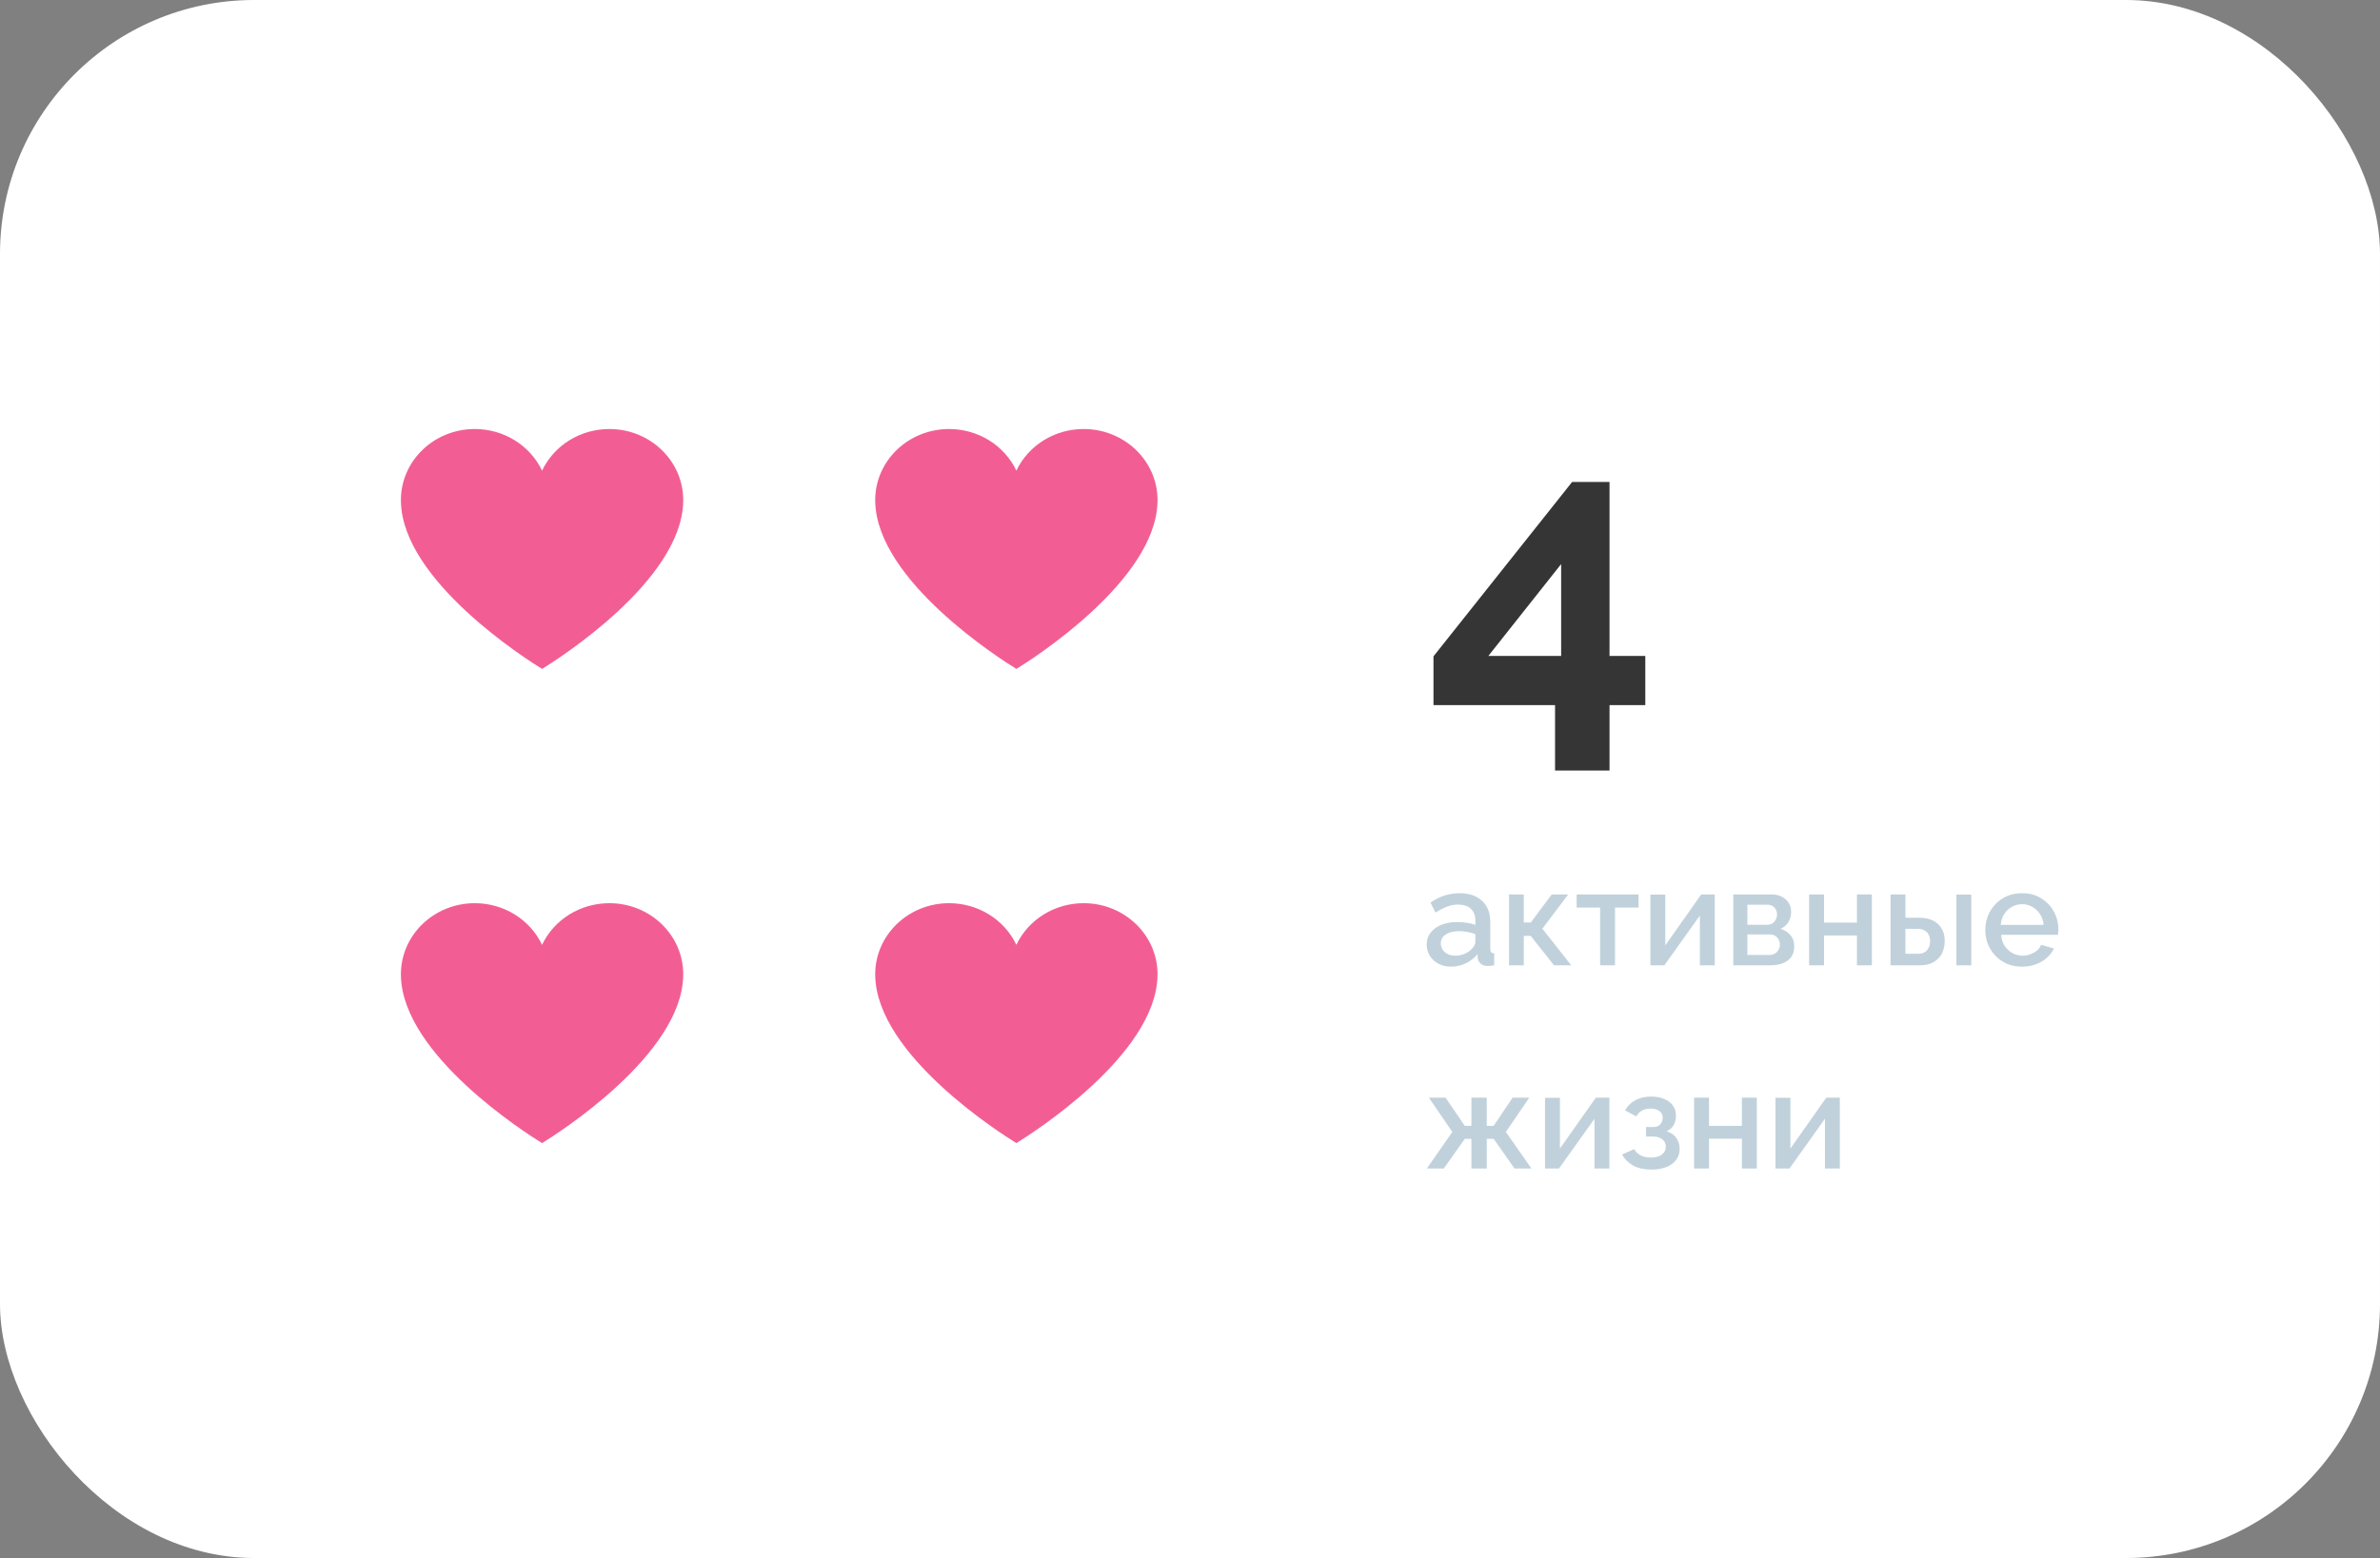
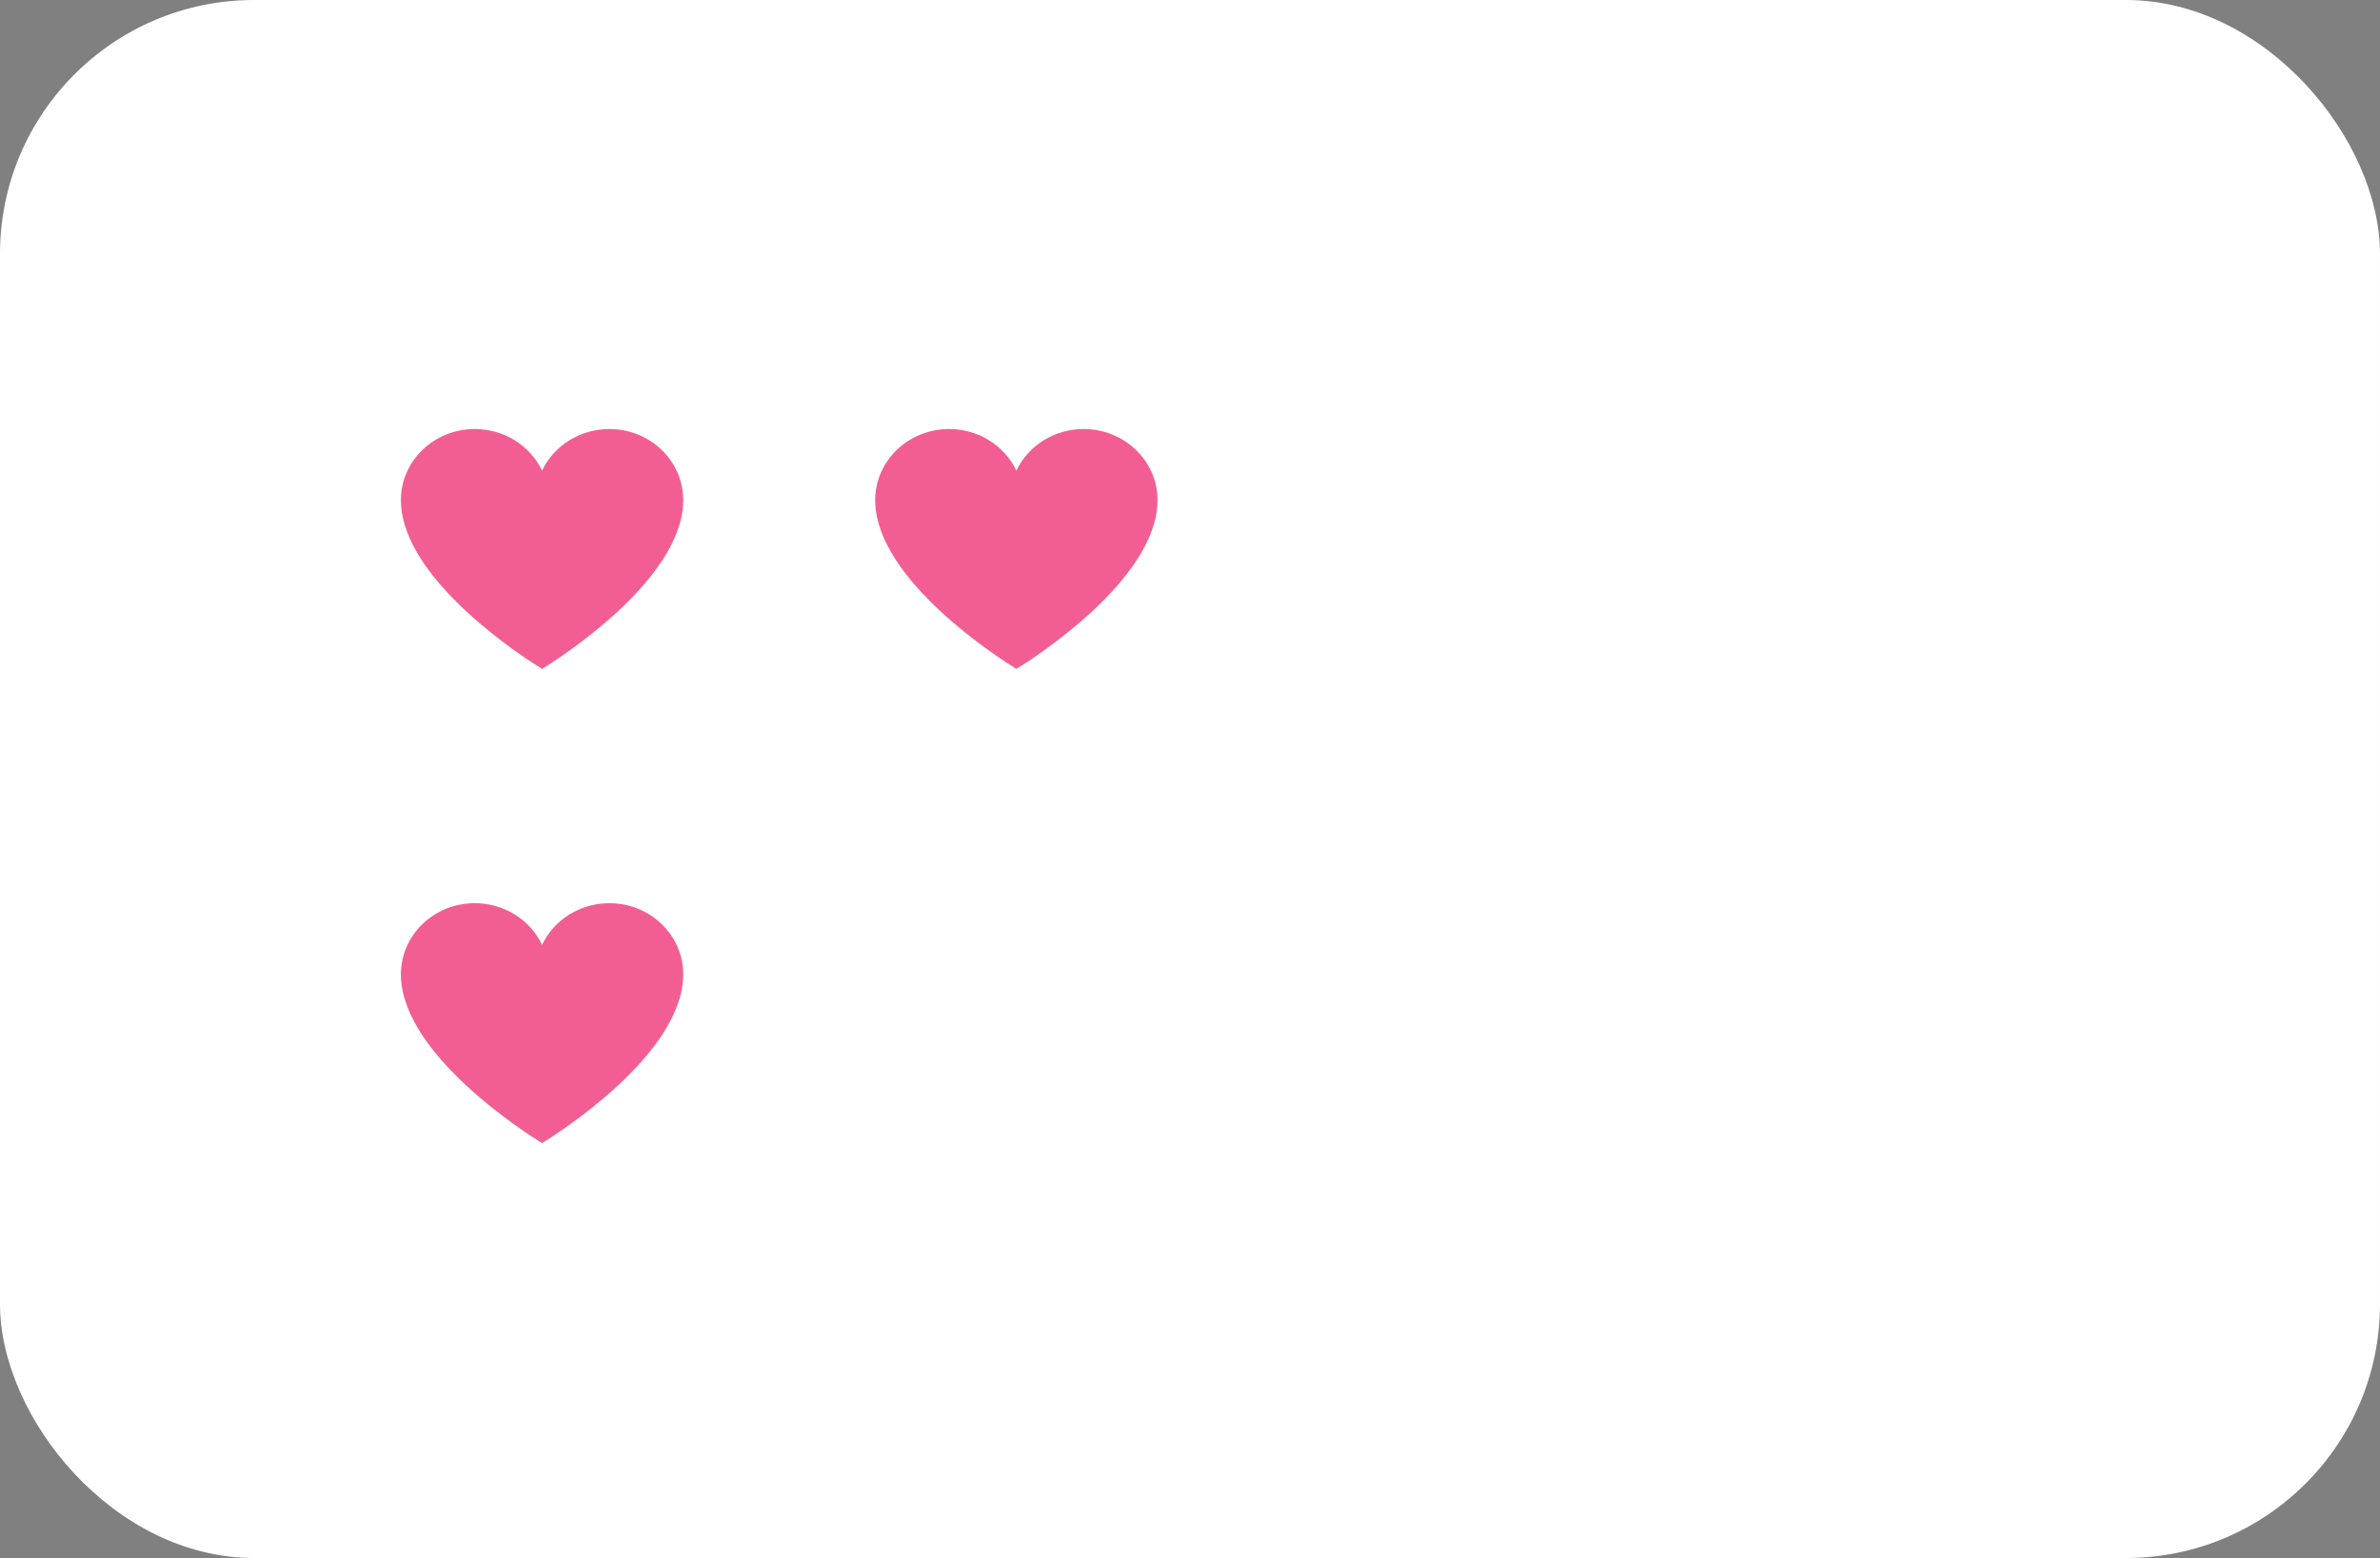
<svg xmlns="http://www.w3.org/2000/svg" width="281" height="184" viewBox="0 0 281 184" fill="none">
  <rect x="0" y="0" width="281" height="184" fill="#808080" stroke="none" />
  <rect width="281" height="184" rx="30" fill="white" />
  <path d="M80.667 59.063C80.667 59.142 80.667 59.219 80.663 59.298C80.421 68.611 65.863 77.854 64 78.999C62.137 77.854 47.579 68.611 47.337 59.298C47.337 59.219 47.333 59.142 47.333 59.063C47.333 54.425 51.239 50.666 56.057 50.666C57.732 50.666 59.371 51.129 60.78 52.001C62.188 52.874 63.306 54.118 64 55.585C64.694 54.118 65.812 52.874 67.22 52.001C68.629 51.129 70.268 50.666 71.943 50.666C76.761 50.666 80.667 54.425 80.667 59.063Z" fill="#F25E94" />
  <path d="M136.667 59.063C136.667 59.142 136.667 59.219 136.663 59.298C136.421 68.611 121.863 77.854 120 78.999C118.137 77.854 103.579 68.611 103.337 59.298C103.337 59.219 103.333 59.142 103.333 59.063C103.333 54.425 107.239 50.666 112.057 50.666C113.732 50.666 115.371 51.129 116.78 52.001C118.188 52.874 119.306 54.118 120 55.585C120.694 54.118 121.812 52.874 123.22 52.001C124.629 51.129 126.268 50.666 127.943 50.666C132.761 50.666 136.667 54.425 136.667 59.063Z" fill="#F25E94" />
  <path d="M80.667 115.063C80.667 115.142 80.667 115.219 80.663 115.298C80.421 124.611 65.863 133.854 64 134.999C62.137 133.854 47.579 124.611 47.337 115.298C47.337 115.219 47.333 115.142 47.333 115.063C47.333 110.425 51.239 106.666 56.057 106.666C57.732 106.666 59.371 107.129 60.78 108.001C62.188 108.874 63.306 110.118 64 111.585C64.694 110.118 65.812 108.874 67.22 108.001C68.629 107.129 70.268 106.666 71.943 106.666C76.761 106.666 80.667 110.425 80.667 115.063Z" fill="#F25E94" />
-   <path d="M136.667 115.063C136.667 115.142 136.667 115.219 136.663 115.298C136.421 124.611 121.863 133.854 120 134.999C118.137 133.854 103.579 124.611 103.337 115.298C103.337 115.219 103.333 115.142 103.333 115.063C103.333 110.425 107.239 106.666 112.057 106.666C113.732 106.666 115.371 107.129 116.78 108.001C118.188 108.874 119.306 110.118 120 111.585C120.694 110.118 121.812 108.874 123.22 108.001C124.629 107.129 126.268 106.666 127.943 106.666C132.761 106.666 136.667 110.425 136.667 115.063Z" fill="#F25E94" />
-   <path d="M168.448 111.552C168.448 111.019 168.597 110.555 168.896 110.16C169.205 109.755 169.627 109.445 170.16 109.232C170.693 109.008 171.312 108.896 172.016 108.896C172.389 108.896 172.768 108.923 173.152 108.976C173.547 109.029 173.893 109.115 174.192 109.232V108.704C174.192 108.117 174.016 107.659 173.664 107.328C173.312 106.997 172.805 106.832 172.144 106.832C171.675 106.832 171.232 106.917 170.816 107.088C170.4 107.248 169.957 107.477 169.488 107.776L168.896 106.592C169.451 106.219 170.005 105.941 170.56 105.76C171.125 105.579 171.717 105.488 172.336 105.488C173.456 105.488 174.336 105.787 174.976 106.384C175.627 106.971 175.952 107.808 175.952 108.896V112.016C175.952 112.219 175.984 112.363 176.048 112.448C176.123 112.533 176.245 112.581 176.416 112.592V114C176.256 114.032 176.112 114.053 175.984 114.064C175.856 114.075 175.749 114.08 175.664 114.08C175.291 114.08 175.008 113.989 174.816 113.808C174.624 113.627 174.512 113.413 174.48 113.168L174.432 112.688C174.069 113.157 173.605 113.52 173.04 113.776C172.475 114.032 171.904 114.16 171.328 114.16C170.773 114.16 170.277 114.048 169.84 113.824C169.403 113.589 169.061 113.275 168.816 112.88C168.571 112.485 168.448 112.043 168.448 111.552ZM173.776 112.064C173.904 111.925 174.005 111.787 174.08 111.648C174.155 111.509 174.192 111.387 174.192 111.28V110.32C173.893 110.203 173.579 110.117 173.248 110.064C172.917 110 172.592 109.968 172.272 109.968C171.632 109.968 171.109 110.096 170.704 110.352C170.309 110.608 170.112 110.96 170.112 111.408C170.112 111.653 170.176 111.888 170.304 112.112C170.443 112.336 170.635 112.517 170.88 112.656C171.136 112.795 171.451 112.864 171.824 112.864C172.208 112.864 172.576 112.789 172.928 112.64C173.28 112.491 173.563 112.299 173.776 112.064ZM178.167 114V105.632H179.911V108.944H180.743L183.207 105.632H185.159L182.103 109.68L185.511 114H183.479L180.727 110.528H179.911V114H178.167ZM188.919 114V107.184H186.151V105.632H193.463V107.184H190.679V114H188.919ZM194.858 114V105.648H196.618V111.648L200.859 105.632H202.458V114H200.699V108.128L196.507 114H194.858ZM204.642 114V105.632H209.122C209.655 105.632 210.092 105.733 210.434 105.936C210.786 106.128 211.047 106.379 211.218 106.688C211.388 106.987 211.474 107.317 211.474 107.68C211.474 108.139 211.367 108.544 211.154 108.896C210.94 109.248 210.626 109.515 210.21 109.696C210.69 109.835 211.079 110.08 211.378 110.432C211.687 110.773 211.842 111.216 211.842 111.76C211.842 112.251 211.724 112.667 211.49 113.008C211.255 113.339 210.919 113.589 210.482 113.76C210.055 113.92 209.554 114 208.978 114H204.642ZM206.306 112.784H208.93C209.154 112.784 209.356 112.731 209.538 112.624C209.73 112.507 209.879 112.357 209.986 112.176C210.092 111.984 210.146 111.781 210.146 111.568C210.146 111.333 210.092 111.125 209.986 110.944C209.89 110.763 209.751 110.619 209.57 110.512C209.399 110.405 209.196 110.352 208.962 110.352H206.306V112.784ZM206.306 109.216H208.674C208.898 109.216 209.095 109.163 209.266 109.056C209.436 108.939 209.57 108.784 209.666 108.592C209.762 108.4 209.81 108.197 209.81 107.984C209.81 107.675 209.708 107.408 209.506 107.184C209.303 106.96 209.036 106.848 208.706 106.848H206.306V109.216ZM213.597 114V105.632H215.357V108.96H219.245V105.632H221.005V114H219.245V110.48H215.357V114H213.597ZM223.208 114V105.632H224.968V108.384H226.552C227.544 108.384 228.301 108.635 228.824 109.136C229.347 109.637 229.608 110.299 229.608 111.12C229.608 111.675 229.496 112.171 229.272 112.608C229.048 113.045 228.717 113.387 228.28 113.632C227.853 113.877 227.32 114 226.68 114H223.208ZM224.968 112.64H226.408C226.76 112.64 227.043 112.576 227.256 112.448C227.469 112.309 227.624 112.128 227.72 111.904C227.827 111.669 227.88 111.419 227.88 111.152C227.88 110.885 227.832 110.645 227.736 110.432C227.64 110.208 227.48 110.032 227.256 109.904C227.043 109.765 226.755 109.696 226.392 109.696H224.968V112.64ZM230.984 114V105.648H232.744V114H230.984ZM238.736 114.16C238.085 114.16 237.493 114.048 236.96 113.824C236.437 113.589 235.984 113.275 235.6 112.88C235.216 112.475 234.917 112.016 234.704 111.504C234.501 110.981 234.4 110.427 234.4 109.84C234.4 109.051 234.581 108.331 234.944 107.68C235.307 107.019 235.813 106.491 236.464 106.096C237.115 105.691 237.877 105.488 238.752 105.488C239.627 105.488 240.379 105.691 241.008 106.096C241.648 106.491 242.144 107.013 242.496 107.664C242.848 108.315 243.024 109.013 243.024 109.76C243.024 109.888 243.019 110.011 243.008 110.128C242.997 110.235 242.987 110.325 242.976 110.4H236.272C236.304 110.891 236.437 111.323 236.672 111.696C236.917 112.059 237.227 112.347 237.6 112.56C237.973 112.763 238.373 112.864 238.8 112.864C239.269 112.864 239.712 112.747 240.128 112.512C240.555 112.277 240.843 111.968 240.992 111.584L242.496 112.016C242.315 112.421 242.037 112.789 241.664 113.12C241.301 113.44 240.869 113.696 240.368 113.888C239.867 114.069 239.323 114.16 238.736 114.16ZM236.224 109.232H241.28C241.248 108.752 241.109 108.331 240.864 107.968C240.629 107.595 240.325 107.307 239.952 107.104C239.589 106.891 239.184 106.784 238.736 106.784C238.299 106.784 237.893 106.891 237.52 107.104C237.157 107.307 236.859 107.595 236.624 107.968C236.389 108.331 236.256 108.752 236.224 109.232ZM168.464 138L171.472 133.68L168.704 129.632H170.672L172.944 132.96H173.728V129.632H175.536V132.96H176.352L178.592 129.632H180.56L177.792 133.68L180.816 138H178.816L176.352 134.496H175.536V138H173.728V134.496H172.944L170.464 138H168.464ZM182.417 138V129.648H184.177V135.648L188.417 129.632H190.017V138H188.257V132.128L184.065 138H182.417ZM195 138.128C194.147 138.128 193.427 137.973 192.84 137.664C192.264 137.344 191.822 136.907 191.512 136.352L192.936 135.712C193.118 136.021 193.374 136.267 193.704 136.448C194.035 136.619 194.435 136.704 194.904 136.704C195.47 136.704 195.907 136.587 196.216 136.352C196.526 136.117 196.68 135.808 196.68 135.424C196.68 135.072 196.552 134.789 196.296 134.576C196.04 134.352 195.678 134.235 195.208 134.224H194.344V133.104H195.24C195.454 133.104 195.64 133.056 195.8 132.96C195.96 132.864 196.083 132.736 196.168 132.576C196.264 132.405 196.312 132.213 196.312 132C196.312 131.68 196.19 131.424 195.944 131.232C195.71 131.029 195.352 130.928 194.872 130.928C194.456 130.928 194.115 131.008 193.848 131.168C193.582 131.317 193.363 131.541 193.192 131.84L191.864 131.136C192.142 130.624 192.547 130.224 193.08 129.936C193.614 129.648 194.238 129.504 194.952 129.504C195.518 129.504 196.019 129.595 196.456 129.776C196.904 129.947 197.251 130.203 197.496 130.544C197.752 130.875 197.88 131.285 197.88 131.776C197.88 132.16 197.79 132.523 197.608 132.864C197.427 133.195 197.144 133.44 196.76 133.6C197.272 133.749 197.656 134.011 197.912 134.384C198.179 134.747 198.312 135.179 198.312 135.68C198.312 136.192 198.168 136.635 197.88 137.008C197.603 137.371 197.214 137.648 196.712 137.84C196.211 138.032 195.64 138.128 195 138.128ZM200.015 138V129.632H201.775V132.96H205.663V129.632H207.423V138H205.663V134.48H201.775V138H200.015ZM209.626 138V129.648H211.386V135.648L215.626 129.632H217.226V138H215.466V132.128L211.274 138H209.626Z" fill="#C0D1DB" />
-   <path d="M183.6 91V83.272H169.248V77.512L185.616 56.92H190.032V77.464H194.256V83.272H190.032V91H183.6ZM175.728 77.464H184.32V66.616L175.728 77.464Z" fill="#353535" />
</svg>